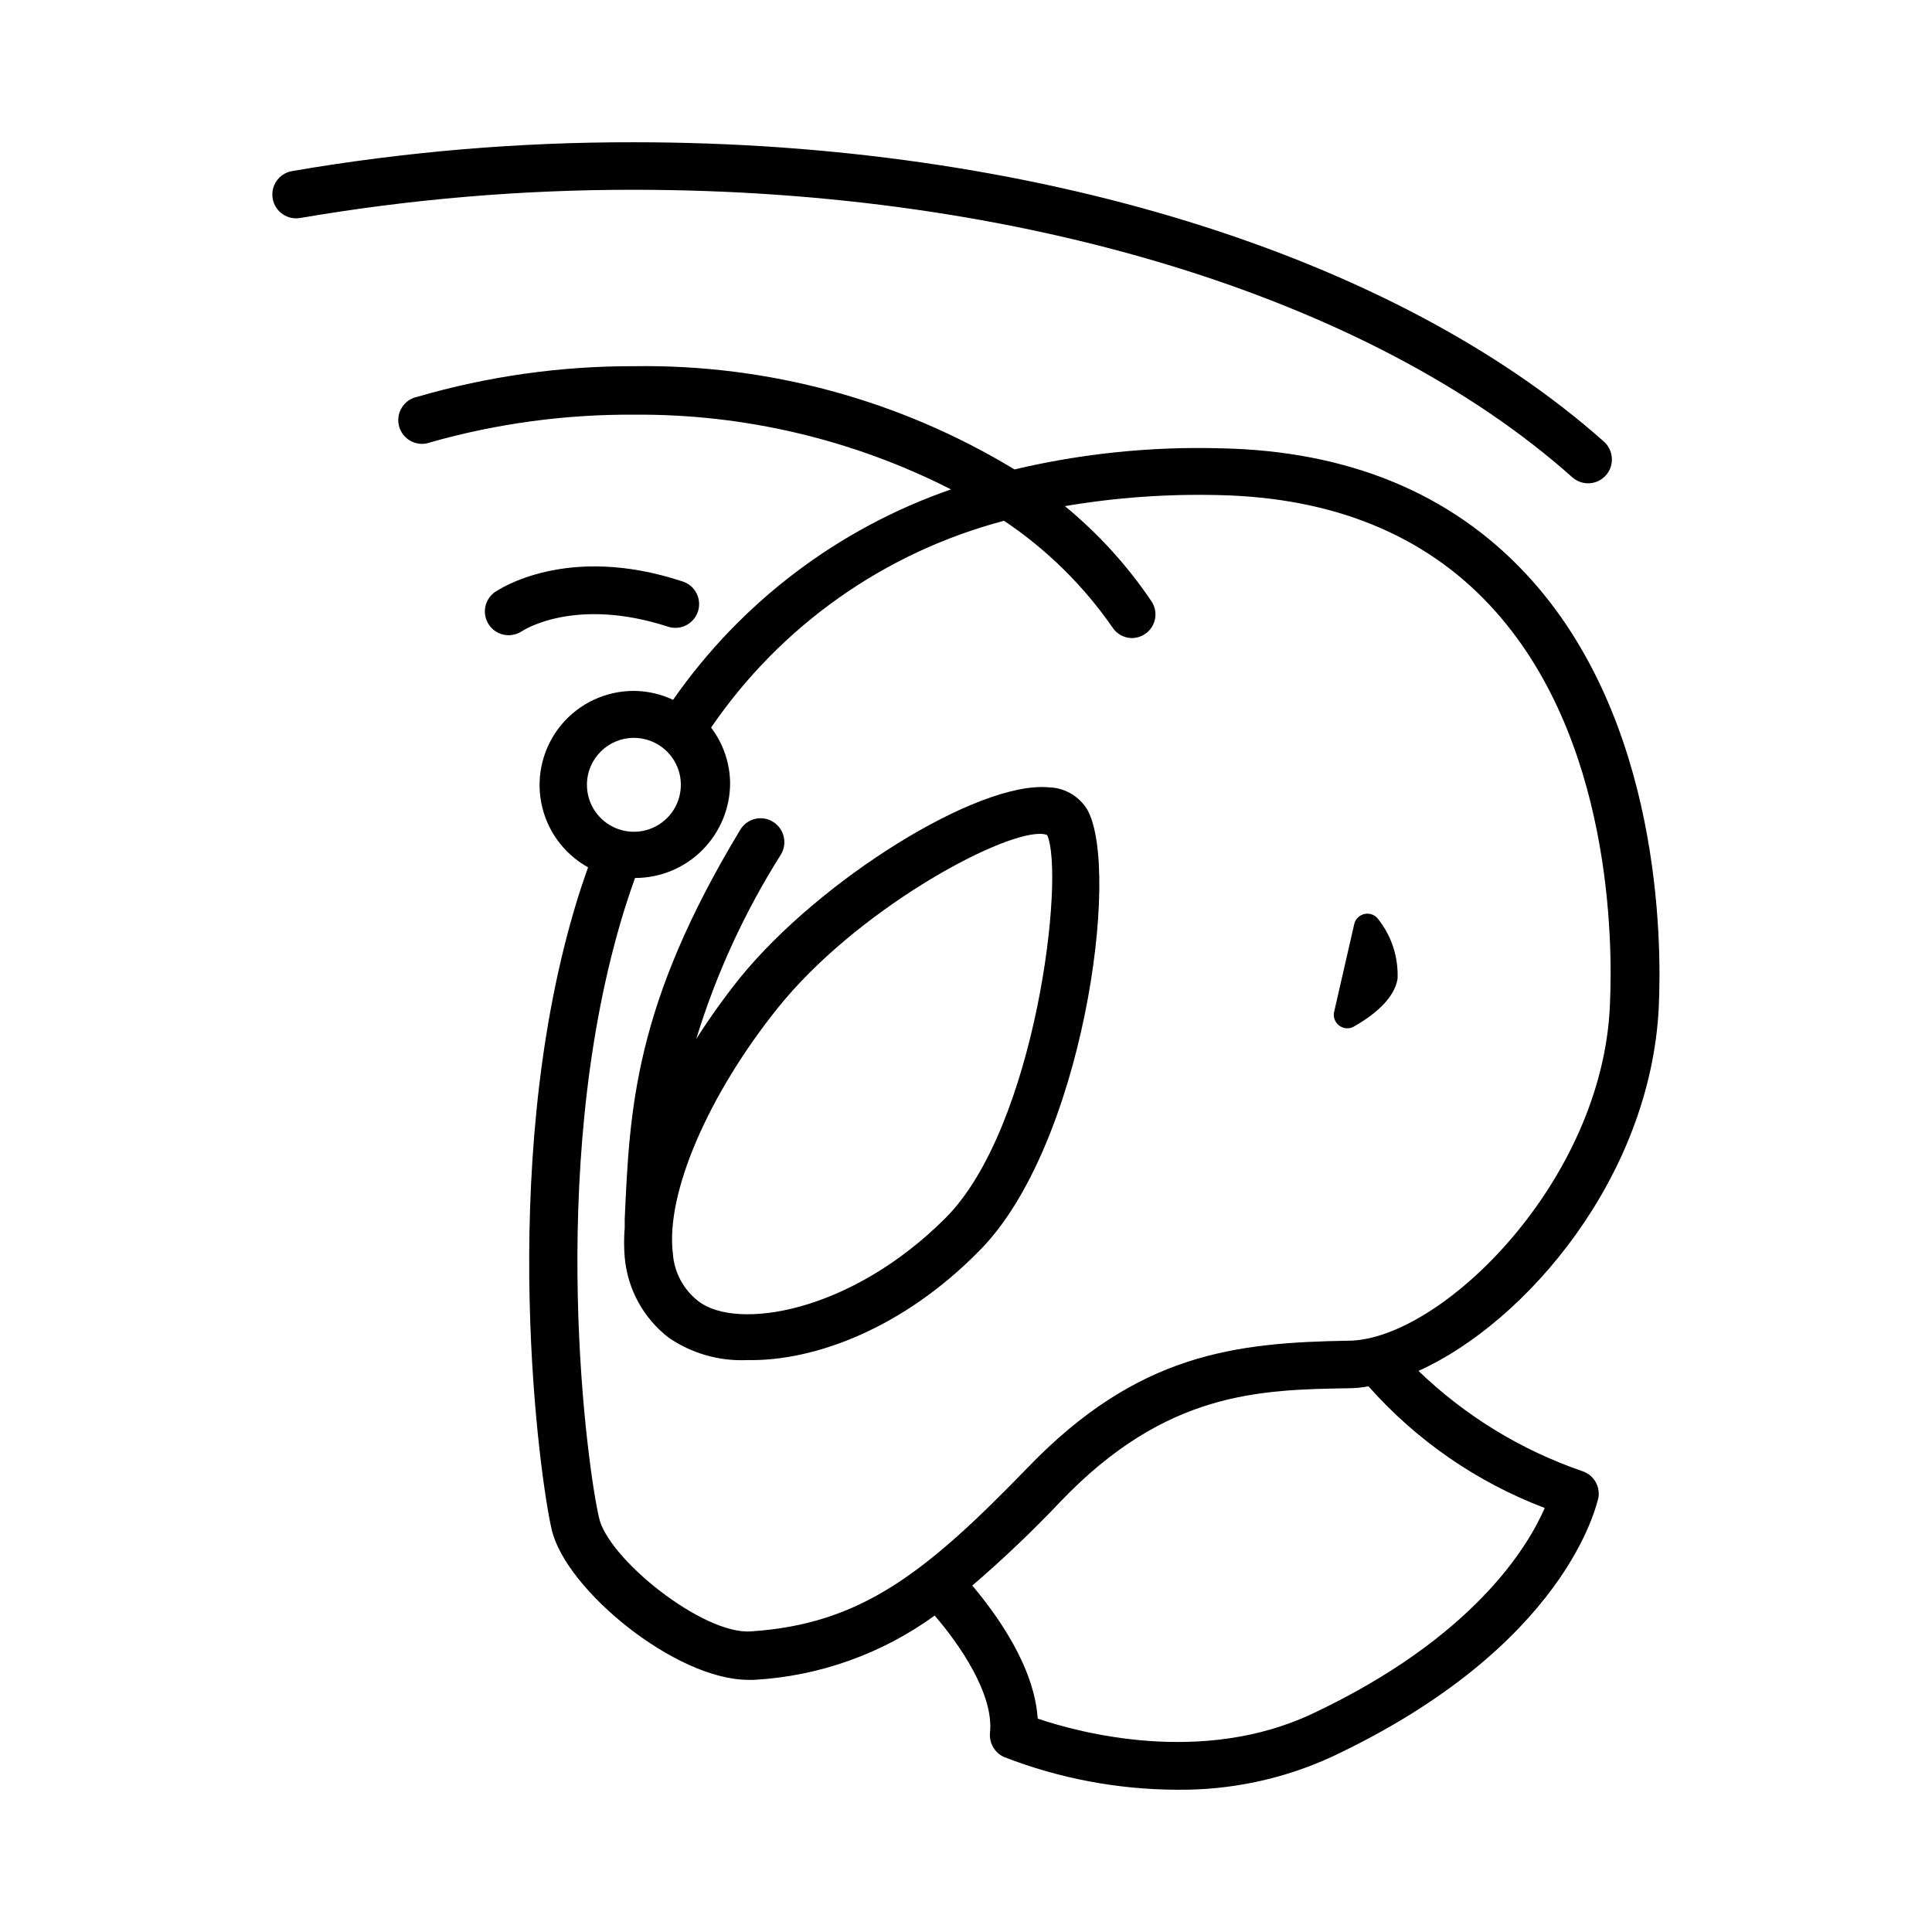
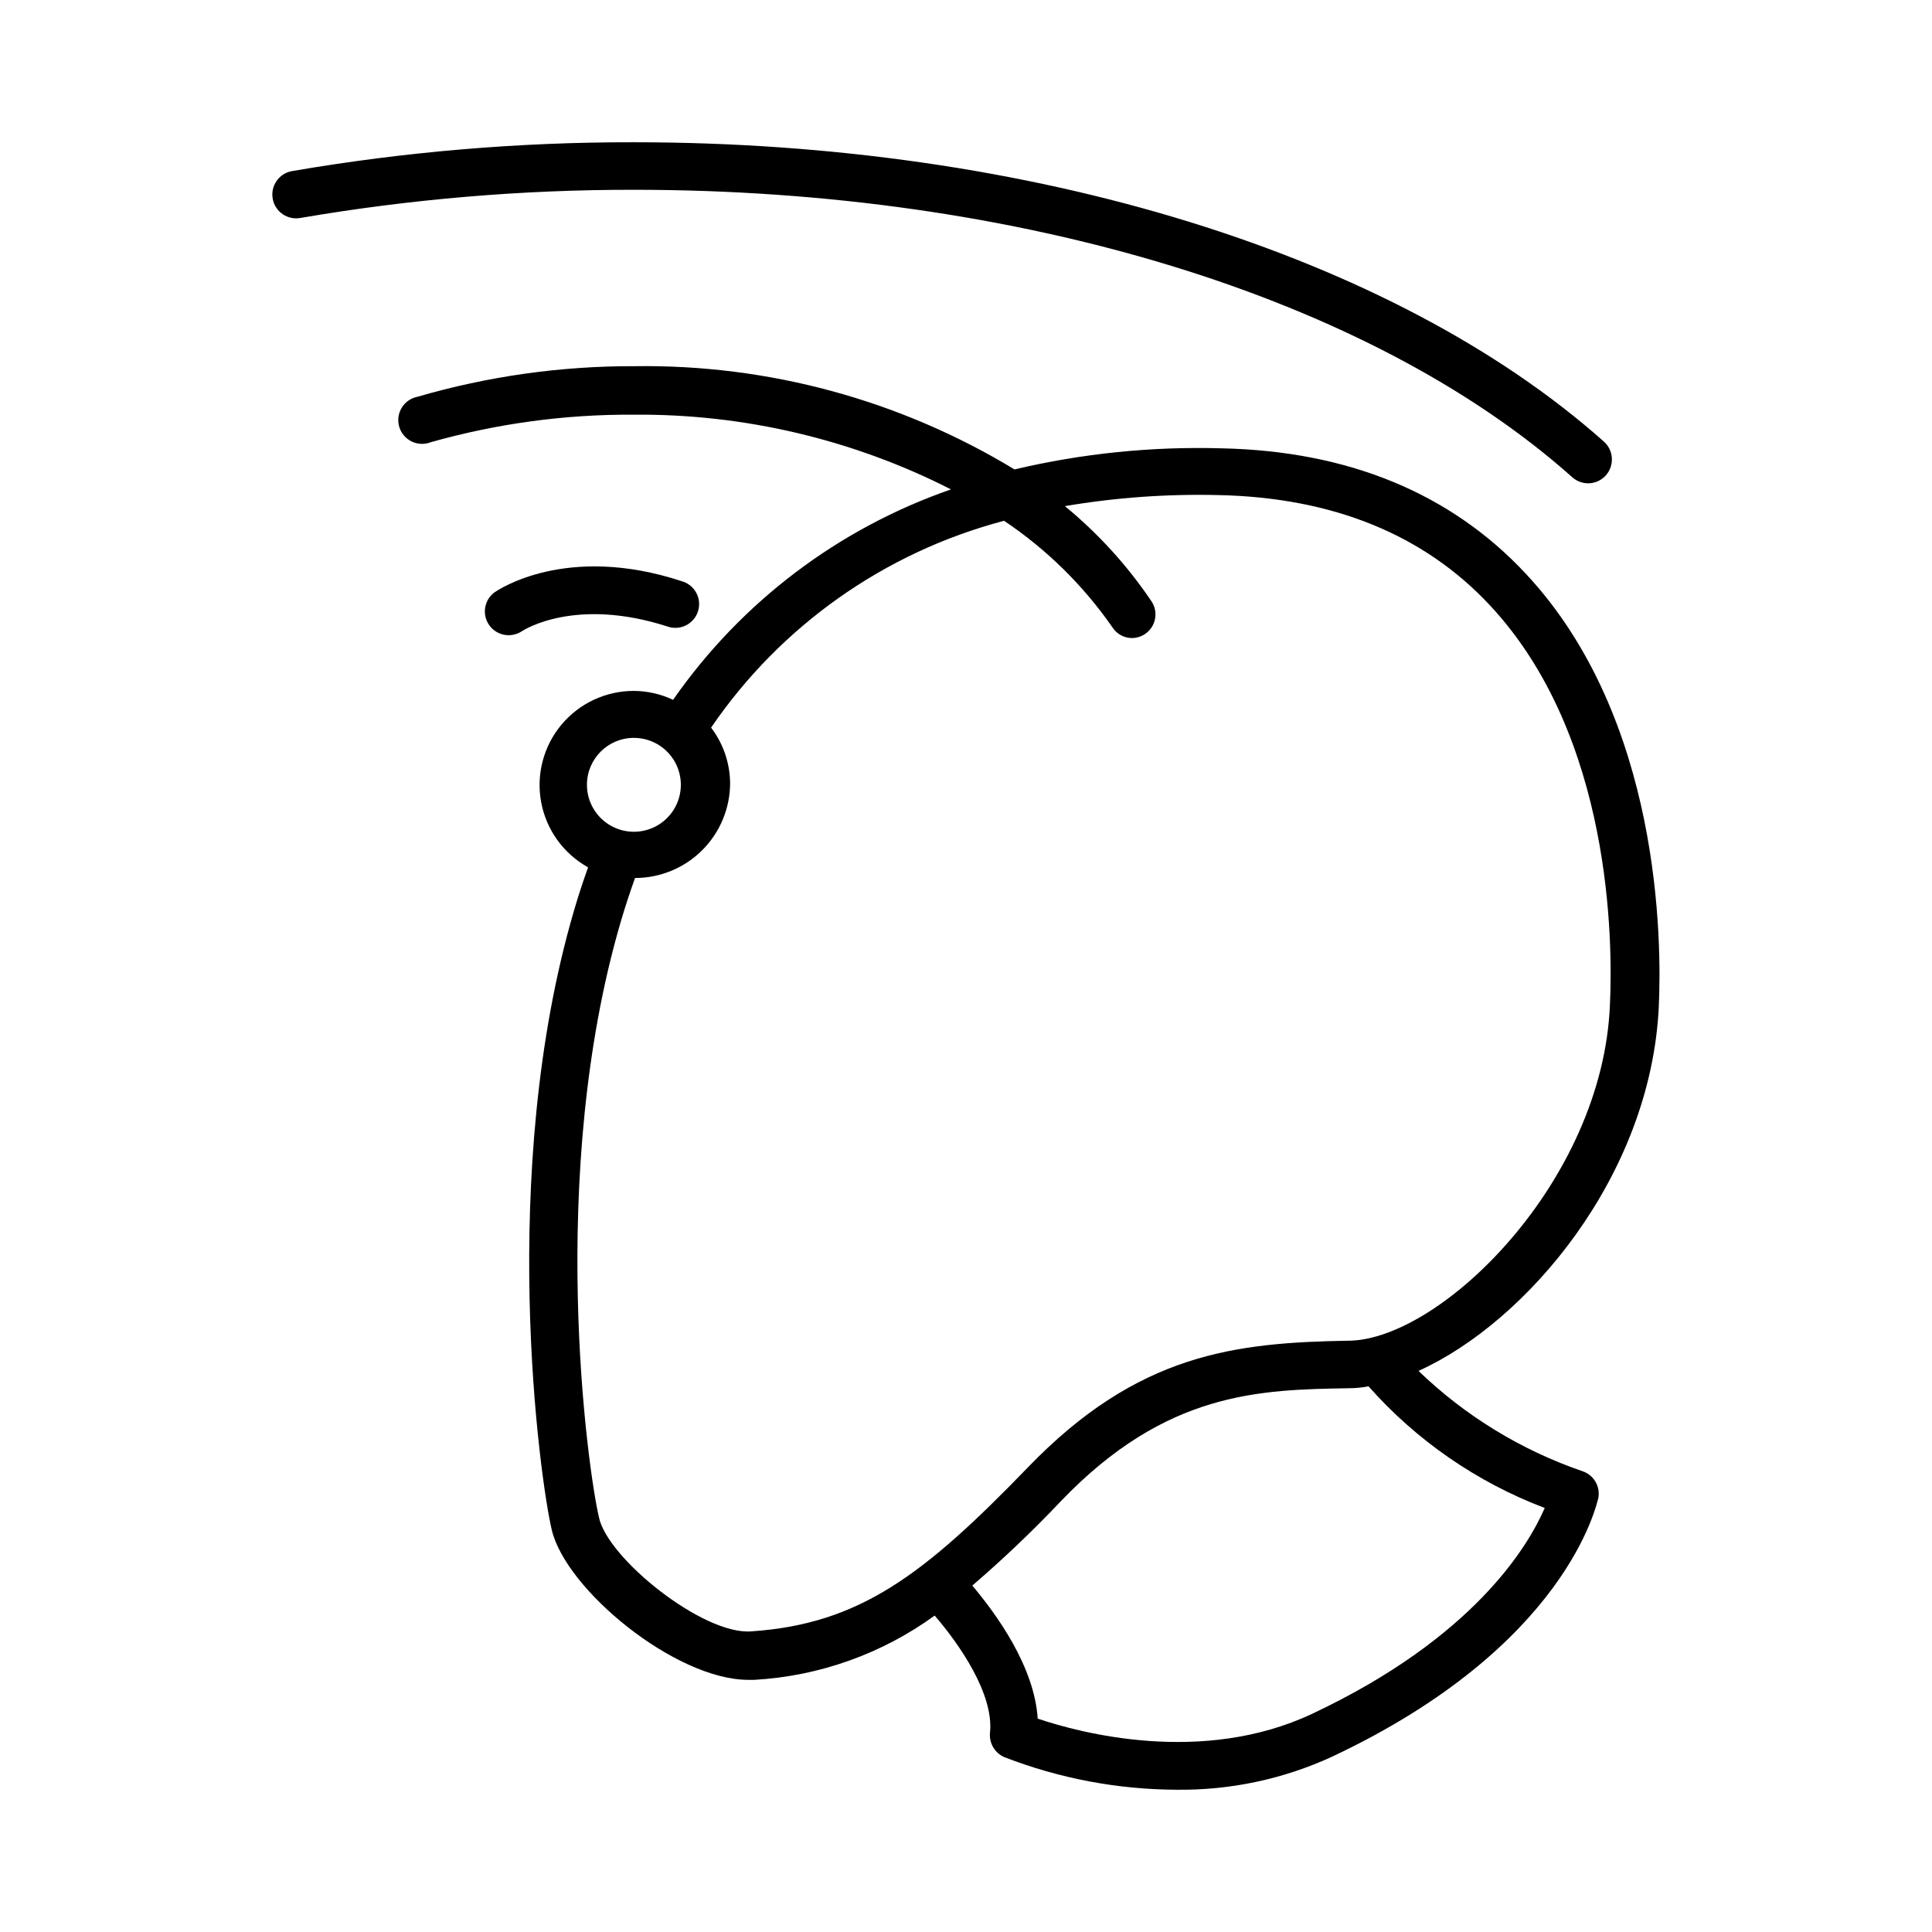
<svg xmlns="http://www.w3.org/2000/svg" fill="#000000" width="800px" height="800px" version="1.1" viewBox="144 144 512 512">
  <g>
-     <path d="m421.81 352.64c-18.742-1.613-60.457 24.434-81.617 50.383v-0.004c-4.191 5.227-8.094 10.676-11.688 16.324 5.277-17.234 12.836-33.688 22.469-48.918 1.777-2.996 0.812-6.859-2.164-8.668-1.422-0.867-3.133-1.133-4.75-0.734-1.617 0.398-3.008 1.422-3.867 2.852-28.113 46.5-29.32 74.008-30.633 103.13v2.266l0.004 0.004c-0.23 2.664-0.23 5.344 0 8.008 0.754 8.383 4.973 16.07 11.637 21.211 6.106 4.191 13.41 6.277 20.809 5.945 18.188 0.352 41.613-8.715 61.414-28.867 27.508-27.406 37.684-100.76 28.766-116.93-2.184-3.664-6.113-5.934-10.379-5.996zm-27.254 114.16c-25.191 25.191-55.418 29.875-65.496 22.016-3.961-3.074-6.418-7.695-6.75-12.695-1.914-15.77 9.27-41.867 27.809-64.992 20.555-25.645 58.039-46.148 69.426-46.148 0.668-0.016 1.332 0.086 1.965 0.301 4.785 10.73-2.973 77.539-26.953 101.52z" />
    <path d="m583.59 410.93c0.805-17.23 0.707-76.477-35.266-114.92-19.902-21.312-47.055-32.496-80.609-33.199-18.453-0.531-36.898 1.348-54.867 5.59-30.348-18.402-65.27-27.883-100.76-27.355-19.449-0.062-38.809 2.672-57.484 8.109-1.73 0.348-3.238 1.406-4.152 2.918-0.914 1.508-1.152 3.336-0.656 5.031 0.496 1.691 1.684 3.102 3.266 3.879 1.586 0.781 3.426 0.859 5.07 0.215 17.52-4.957 35.652-7.418 53.859-7.305 29.191-0.234 58.016 6.555 84.035 19.801-29.832 10.336-55.617 29.859-73.656 55.77-3.246-1.535-6.789-2.344-10.379-2.367-7.43-0.016-14.48 3.277-19.234 8.992-4.75 5.711-6.707 13.246-5.336 20.547 1.371 7.305 5.93 13.613 12.426 17.215-1.309 3.68-2.57 7.457-3.68 11.285-20.453 69.625-9.07 151.14-5.945 164.29 3.727 15.871 32.797 39.75 52.094 39.75h1.617c17.219-0.988 33.797-6.898 47.762-17.031 6.449 7.457 15.77 20.809 14.66 31.086-0.246 2.711 1.25 5.273 3.727 6.398 14.574 5.664 30.062 8.602 45.695 8.668 14.234 0.18 28.332-2.812 41.262-8.77 62.27-29.32 70.031-66.906 70.535-68.52v0.004c0.582-3.125-1.254-6.191-4.285-7.156-16.219-5.582-31.023-14.645-43.375-26.551 28.566-12.895 61.465-51.438 63.68-96.379zm-271.6-71.387c5.031 0 9.57 3.031 11.496 7.68 1.926 4.652 0.859 10.004-2.699 13.562s-8.91 4.625-13.559 2.695c-4.652-1.926-7.684-6.461-7.684-11.496 0-6.871 5.57-12.441 12.445-12.441zm241.38 204.09c-4.383 10.078-18.691 34.309-61.566 54.512-29.27 13.805-61.766 5.039-72.801 1.309-0.906-13.957-11.035-27.762-17.332-35.266v0.004c8.223-7.066 16.078-14.547 23.527-22.422 27.91-29.07 52.598-29.473 76.43-29.875 1.691-0.016 3.379-0.184 5.039-0.504 12.727 14.371 28.754 25.434 46.703 32.242zm-51.793-44.336c-30.23 0.504-56.074 3.324-85.297 33.703-27.305 28.219-44.383 41.418-73.25 43.332-12.746 0.957-38.09-19.398-40.305-30.23-2.973-12.645-13.906-90.688 5.793-157.89 1.16-3.93 2.418-7.758 3.777-11.539v0.004c6.68 0 13.09-2.652 17.812-7.379 4.723-4.723 7.379-11.129 7.379-17.812-0.062-5.301-1.828-10.441-5.039-14.66 18.445-27.012 46.008-46.473 77.637-54.812 11.277 7.555 21.035 17.156 28.77 28.312 1.121 1.695 3.004 2.731 5.035 2.769 1.254 0.004 2.481-0.367 3.527-1.055 1.391-0.926 2.356-2.363 2.676-4.004 0.32-1.637-0.023-3.332-0.961-4.715-6.383-9.461-14.105-17.945-22.926-25.188 13.477-2.289 27.145-3.266 40.809-2.926 30.23 0.656 54.359 10.48 71.844 29.223 32.496 34.812 32.547 89.68 31.789 105.8-1.863 46.902-44.688 88.668-69.07 89.074z" />
-     <path d="m502.88 388.91-5.34 23.328c-0.262 1.324 0.246 2.684 1.309 3.516 1.066 0.832 2.508 0.992 3.731 0.414 5.039-2.82 10.934-7.305 11.789-12.797 0.238-5.656-1.547-11.211-5.039-15.668-0.797-1.18-2.219-1.773-3.621-1.512-1.398 0.262-2.508 1.332-2.828 2.719z" />
    <path d="m560.66 270.47c1.152 1.023 2.637 1.598 4.18 1.613 1.809 0.008 3.535-0.766 4.738-2.117 2.305-2.609 2.078-6.586-0.504-8.918-55.875-49.676-151.95-79.348-257.09-79.348-30.395-0.055-60.734 2.508-90.688 7.656-3.422 0.652-5.668 3.957-5.012 7.383 0.652 3.422 3.957 5.664 7.379 5.012 29.176-4.996 58.723-7.492 88.32-7.457 102.12 0 195.12 28.465 248.68 76.176z" />
    <path d="m320.85 310.02c1.605 0.578 3.383 0.477 4.914-0.281 1.535-0.758 2.691-2.102 3.211-3.731 0.523-1.629 0.359-3.398-0.453-4.902-0.812-1.508-2.199-2.617-3.844-3.078-30.633-10.078-48.719 2.367-49.523 2.871-2.238 1.586-3.191 4.434-2.363 7.043 0.828 2.613 3.25 4.387 5.988 4.394 1.254 0 2.481-0.367 3.527-1.059 0.555-0.352 14.156-9.117 38.543-1.258z" />
  </g>
</svg>